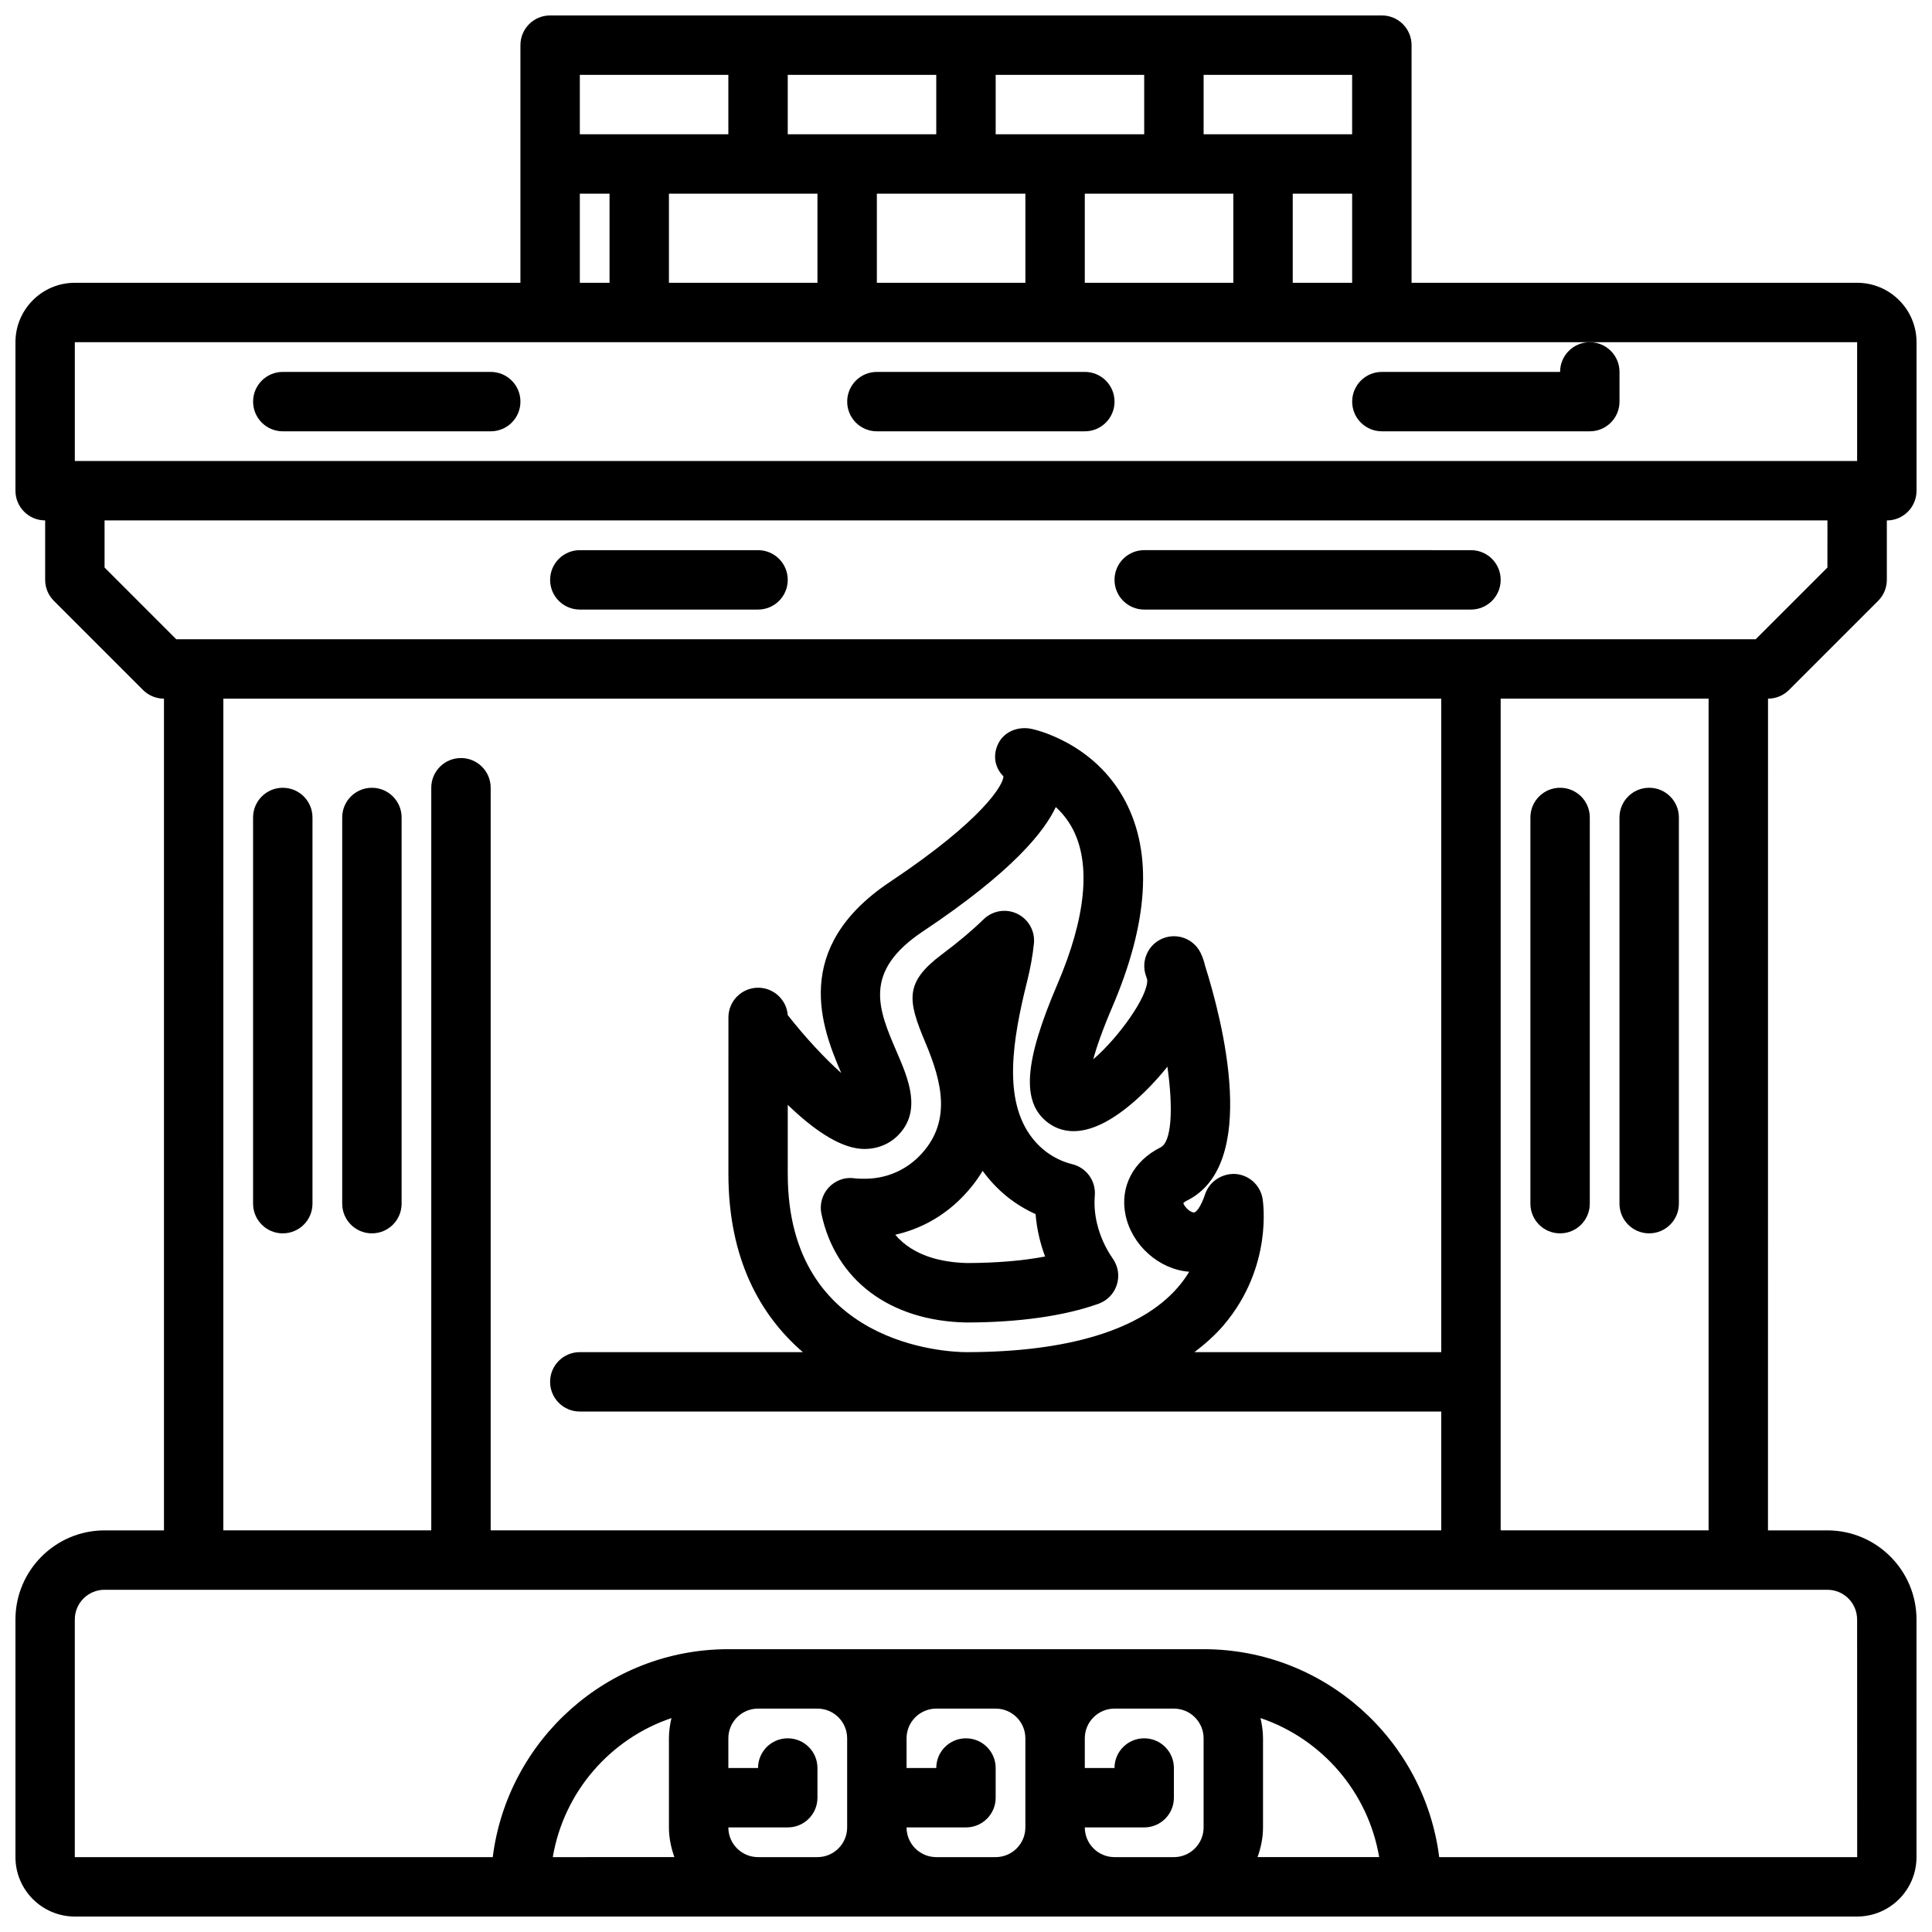
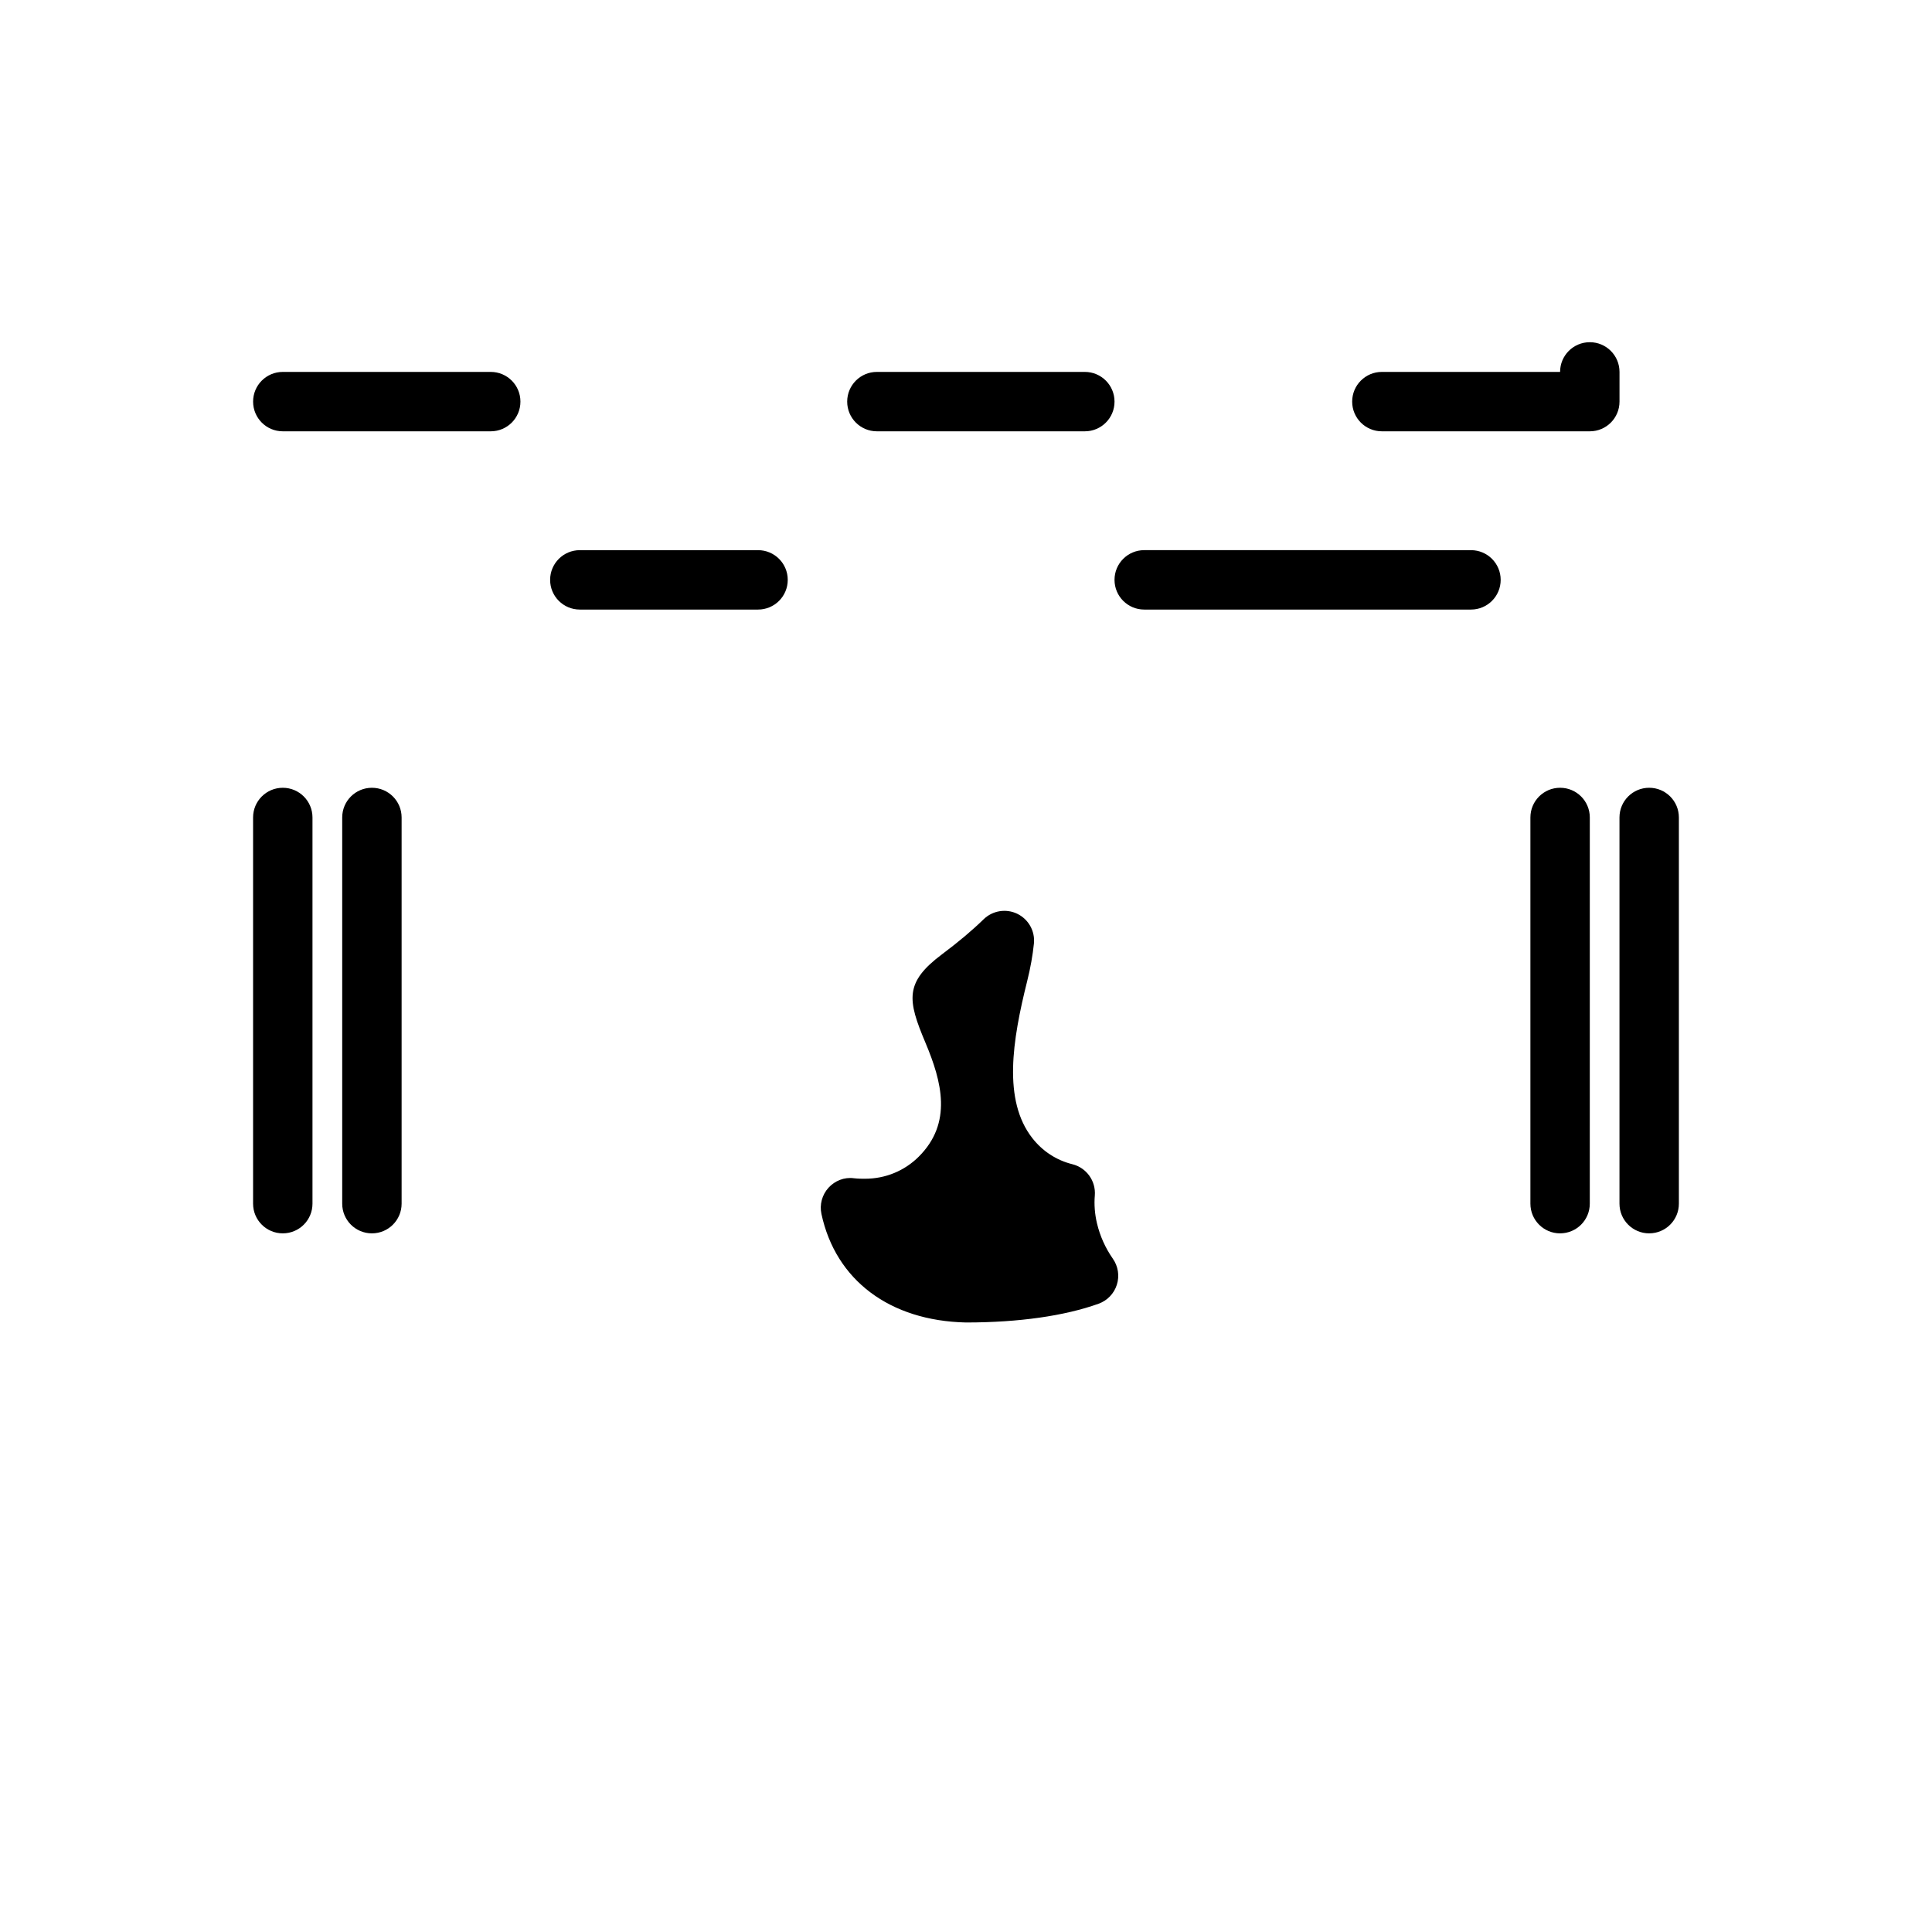
<svg xmlns="http://www.w3.org/2000/svg" width="800px" height="800px" version="1.1" viewBox="144 144 512 512">
  <defs>
    <clipPath id="a">
      <path d="m148.09 148.09h503.81v503.81h-503.81z" />
    </clipPath>
  </defs>
  <g clip-path="url(#a)">
-     <path d="m636.16 218.94h-118.08v-62.977c0-4.352-3.519-7.871-7.871-7.871h-220.42c-4.352 0-7.871 3.519-7.871 7.871v62.977h-118.08c-8.684 0-15.742 7.062-15.742 15.742v39.359c0 4.352 3.519 7.871 7.871 7.871v15.742c0 2.094 0.828 4.094 2.305 5.566l23.617 23.617c1.473 1.484 3.473 2.309 5.566 2.309v220.42h-15.742c-13.02 0-23.617 10.598-23.617 23.617v62.977c0 8.684 7.062 15.742 15.742 15.742h472.31c8.684 0 15.742-7.062 15.742-15.742v-62.977c0-13.02-10.598-23.617-23.617-23.617h-15.742l0.012-220.42c2.094 0 4.094-0.828 5.566-2.305l23.617-23.617c1.477-1.473 2.305-3.469 2.305-5.562v-15.742c4.352 0 7.871-3.519 7.871-7.871v-39.359c0-8.688-7.059-15.75-15.742-15.75zm-149.57 0v-23.617h15.742v23.617zm-188.93-23.617h7.871v23.617h-7.871zm23.613 0h39.359v23.617h-39.359zm125.95-15.742h-39.359v-15.746h39.359zm-55.105 0h-39.359v-15.746h39.359zm-15.742 15.742h39.359v23.617h-39.359zm55.105 0h39.359v23.617h-39.359zm70.848-15.742h-39.359v-15.746h39.359zm-165.31-15.746v15.742h-39.359v-15.742zm-173.19 70.852h472.33v31.488h-472.33zm39.363 94.461h322.75v173.18h-65.395c2.867-2.195 5.535-4.543 7.785-7.203 13.082-15.445 10.383-32.723 10.266-33.449-0.59-3.566-3.543-6.273-7.148-6.559-3.535-0.211-6.934 1.93-8.078 5.359-1.117 3.336-2.441 5.07-3.148 4.824-1.309-0.227-2.574-1.984-2.621-2.465 0.055-0.086 0.348-0.371 1.016-0.699 19.145-9.574 9.398-47.453 4.723-62.262-0.262-1.164-0.652-2.312-1.195-3.41-1.852-3.699-6.234-5.336-10.051-3.754-3.809 1.582-5.754 5.84-4.449 9.762 0.125 0.387 0.25 0.77 0.379 1.156 0.285 4.402-7.707 15.469-14.297 21.09 0.828-3.086 2.332-7.519 5.008-13.77 9.605-22.395 10.77-40.77 3.488-54.617-8.258-15.68-24.246-19.051-24.922-19.184-3.344-0.684-6.977 0.598-8.621 3.66-1.637 3.062-1.203 6.488 1.242 8.941-0.016 2.203-5.434 11.539-30.023 27.93-26.465 17.641-18.059 38.848-12.965 50.68-4.211-3.723-9.5-9.383-14.176-15.352-0.316-4.055-3.715-7.25-7.848-7.25-4.352 0-7.871 3.527-7.871 7.871l-0.004 41.469c0 22.547 8.461 37.527 19.719 47.23l-59.102 0.004c-4.352 0-7.871 3.519-7.871 7.871 0 4.352 3.519 7.871 7.871 7.871h228.29v31.488h-251.91v-196.8c0-4.352-3.519-7.871-7.871-7.871-4.352 0-7.871 3.519-7.871 7.871v196.8h-55.105zm149.57 125.95v-18.309c6.25 6.047 13.312 11.234 19.484 11.668 3.668 0.227 7.156-0.992 9.699-3.535 6.453-6.453 2.746-15.074-0.234-22.004-4.953-11.461-9.219-21.363 6.91-32.117 23.844-15.902 32.164-26.496 35.172-32.922 1.645 1.496 3.219 3.41 4.481 5.793 4.894 9.312 3.504 23.516-4.023 41.094-8.918 20.812-9.637 31.473-2.457 36.809 3.891 2.875 10.848 4.367 21.953-4.953 3.094-2.59 6.504-6.039 9.629-9.941 1.582 11.195 1.125 19.91-1.801 21.371-7.258 3.629-10.824 10.469-9.312 17.871 1.645 8.047 8.879 14.5 16.887 15.098-0.828 1.387-1.828 2.785-3.023 4.156-9.691 11.227-29.098 17.156-56.113 17.156-4.898-0.031-47.25-1.652-47.25-47.234zm-31.488 149.57v23.613c0 2.769 0.566 5.398 1.449 7.871l-32.227 0.004c2.914-17.262 15.191-31.355 31.449-36.848-0.402 1.73-0.672 3.508-0.672 5.359zm23.617 31.488c-4.344 0-7.871-3.527-7.871-7.871h15.742c4.352 0 7.871-3.519 7.871-7.871v-7.871c0-4.352-3.519-7.871-7.871-7.871s-7.871 3.519-7.871 7.871h-7.871v-7.871c0-4.344 3.527-7.871 7.871-7.871h15.742c4.344 0 7.871 3.527 7.871 7.871v23.613c0 4.344-3.527 7.871-7.871 7.871zm47.23 0c-4.344 0-7.871-3.527-7.871-7.871h15.742c4.352 0 7.871-3.519 7.871-7.871v-7.871c0-4.352-3.519-7.871-7.871-7.871-4.352 0-7.871 3.519-7.871 7.871h-7.871v-7.871c0-4.344 3.527-7.871 7.871-7.871h15.742c4.344 0 7.871 3.527 7.871 7.871v23.613c0 4.344-3.527 7.871-7.871 7.871zm47.234 0c-4.344 0-7.871-3.527-7.871-7.871h15.742c4.352 0 7.871-3.519 7.871-7.871v-7.871c0-4.352-3.519-7.871-7.871-7.871-4.352 0-7.871 3.519-7.871 7.871h-7.871v-7.871c0-4.344 3.527-7.871 7.871-7.871h15.742c4.344 0 7.871 3.527 7.871 7.871v23.617c0 4.344-3.527 7.871-7.871 7.871zm38.691-36.852c16.246 5.496 28.527 19.586 31.449 36.848h-32.227c0.879-2.469 1.445-5.098 1.445-7.867v-23.617c0-1.852-0.27-3.629-0.668-5.363zm158.11-26.125 0.016 62.977h-110.77c-3.898-31.016-30.379-55.105-62.434-55.105h-125.95c-32.055 0-58.535 24.09-62.434 55.105h-110.76v-62.977c0-4.344 3.527-7.871 7.871-7.871h456.58c4.348 0 7.875 3.523 7.875 7.871zm-39.359-23.617h-55.105v-220.42h55.105zm31.488-255.16-19.004 19.004h-418.57l-19-19.004v-12.484h456.58z" />
-   </g>
-   <path d="m434.72 468.24c-0.59-2.481-0.789-4.992-0.582-7.43 0.309-3.84-2.211-7.352-5.953-8.281-4.227-1.047-7.902-3.449-10.621-6.934-7.824-10.004-5.281-25.875-1.363-41.539 0.883-3.519 1.48-6.894 1.801-10.027 0.324-3.289-1.441-6.43-4.426-7.871-2.953-1.426-6.535-0.852-8.91 1.465-3.062 2.977-6.551 5.918-10.98 9.242-10.004 7.484-9.219 12.113-4.441 23.449 4.383 10.398 7.195 21.262-1.746 30.195-3.785 3.785-8.863 5.871-14.281 5.871-0.691 0-1.707 0.008-2.945-0.133-2.519-0.34-5.016 0.652-6.723 2.527-1.699 1.883-2.394 4.465-1.859 6.941 3.769 17.547 18.082 28.301 38.281 28.758h0.172 0.008c13.848-0.016 25.938-1.73 34.977-4.969 2.312-0.828 4.109-2.691 4.848-5.039 0.746-2.348 0.348-4.894-1.07-6.91-1.98-2.848-3.391-5.981-4.184-9.316zm-34.48 10.477c-6.481-0.164-14.145-1.77-18.988-7.496 6.551-1.48 12.547-4.754 17.391-9.605 2.387-2.387 4.281-4.832 5.762-7.328 0.242 0.332 0.496 0.66 0.746 0.984 3.582 4.606 8.102 8.156 13.289 10.477 0.164 2.039 0.48 4.086 0.961 6.102 0.418 1.754 0.938 3.465 1.559 5.141-5.965 1.129-12.965 1.711-20.719 1.727z" />
+     </g>
+   <path d="m434.72 468.24c-0.59-2.481-0.789-4.992-0.582-7.43 0.309-3.84-2.211-7.352-5.953-8.281-4.227-1.047-7.902-3.449-10.621-6.934-7.824-10.004-5.281-25.875-1.363-41.539 0.883-3.519 1.48-6.894 1.801-10.027 0.324-3.289-1.441-6.43-4.426-7.871-2.953-1.426-6.535-0.852-8.91 1.465-3.062 2.977-6.551 5.918-10.98 9.242-10.004 7.484-9.219 12.113-4.441 23.449 4.383 10.398 7.195 21.262-1.746 30.195-3.785 3.785-8.863 5.871-14.281 5.871-0.691 0-1.707 0.008-2.945-0.133-2.519-0.34-5.016 0.652-6.723 2.527-1.699 1.883-2.394 4.465-1.859 6.941 3.769 17.547 18.082 28.301 38.281 28.758h0.172 0.008c13.848-0.016 25.938-1.73 34.977-4.969 2.312-0.828 4.109-2.691 4.848-5.039 0.746-2.348 0.348-4.894-1.07-6.91-1.98-2.848-3.391-5.981-4.184-9.316zm-34.48 10.477z" />
  <path d="m218.94 352.77c-4.352 0-7.871 3.519-7.871 7.871v102.34c0 4.352 3.519 7.871 7.871 7.871 4.352 0 7.871-3.519 7.871-7.871v-102.34c0-4.352-3.516-7.871-7.871-7.871z" />
  <path d="m242.56 352.77c-4.352 0-7.871 3.519-7.871 7.871v102.34c0 4.352 3.519 7.871 7.871 7.871 4.352 0 7.871-3.519 7.871-7.871v-102.34c0-4.352-3.519-7.871-7.871-7.871z" />
  <path d="m557.44 470.85c4.352 0 7.871-3.519 7.871-7.871l0.004-102.34c0-4.352-3.519-7.871-7.871-7.871-4.352 0-7.871 3.519-7.871 7.871v102.34c-0.004 4.356 3.516 7.875 7.867 7.875z" />
  <path d="m581.05 470.85c4.352 0 7.871-3.519 7.871-7.871v-102.34c0-4.352-3.519-7.871-7.871-7.871-4.352 0-7.871 3.519-7.871 7.871v102.34c0 4.356 3.519 7.875 7.871 7.875z" />
  <path d="m297.66 305.54h47.23c4.352 0 7.871-3.519 7.871-7.871 0-4.352-3.519-7.871-7.871-7.871h-47.23c-4.352 0-7.871 3.519-7.871 7.871-0.004 4.352 3.516 7.871 7.871 7.871z" />
  <path d="m447.23 305.54h86.594c4.352 0 7.871-3.519 7.871-7.871 0-4.352-3.519-7.871-7.871-7.871l-86.594-0.004c-4.352 0-7.871 3.519-7.871 7.871 0 4.356 3.519 7.875 7.871 7.875z" />
  <path d="m557.44 242.56h-47.23c-4.352 0-7.871 3.519-7.871 7.871 0 4.352 3.519 7.871 7.871 7.871h55.105c4.352 0 7.871-3.519 7.871-7.871v-7.871c0-4.352-3.519-7.871-7.871-7.871-4.356 0-7.875 3.516-7.875 7.871z" />
  <path d="m274.05 242.56h-55.105c-4.352 0-7.871 3.519-7.871 7.871 0 4.352 3.519 7.871 7.871 7.871h55.105c4.352 0 7.871-3.519 7.871-7.871 0-4.352-3.519-7.871-7.871-7.871z" />
  <path d="m431.49 242.56h-55.105c-4.352 0-7.871 3.519-7.871 7.871 0 4.352 3.519 7.871 7.871 7.871h55.105c4.352 0 7.871-3.519 7.871-7.871 0-4.352-3.519-7.871-7.871-7.871z" />
</svg>